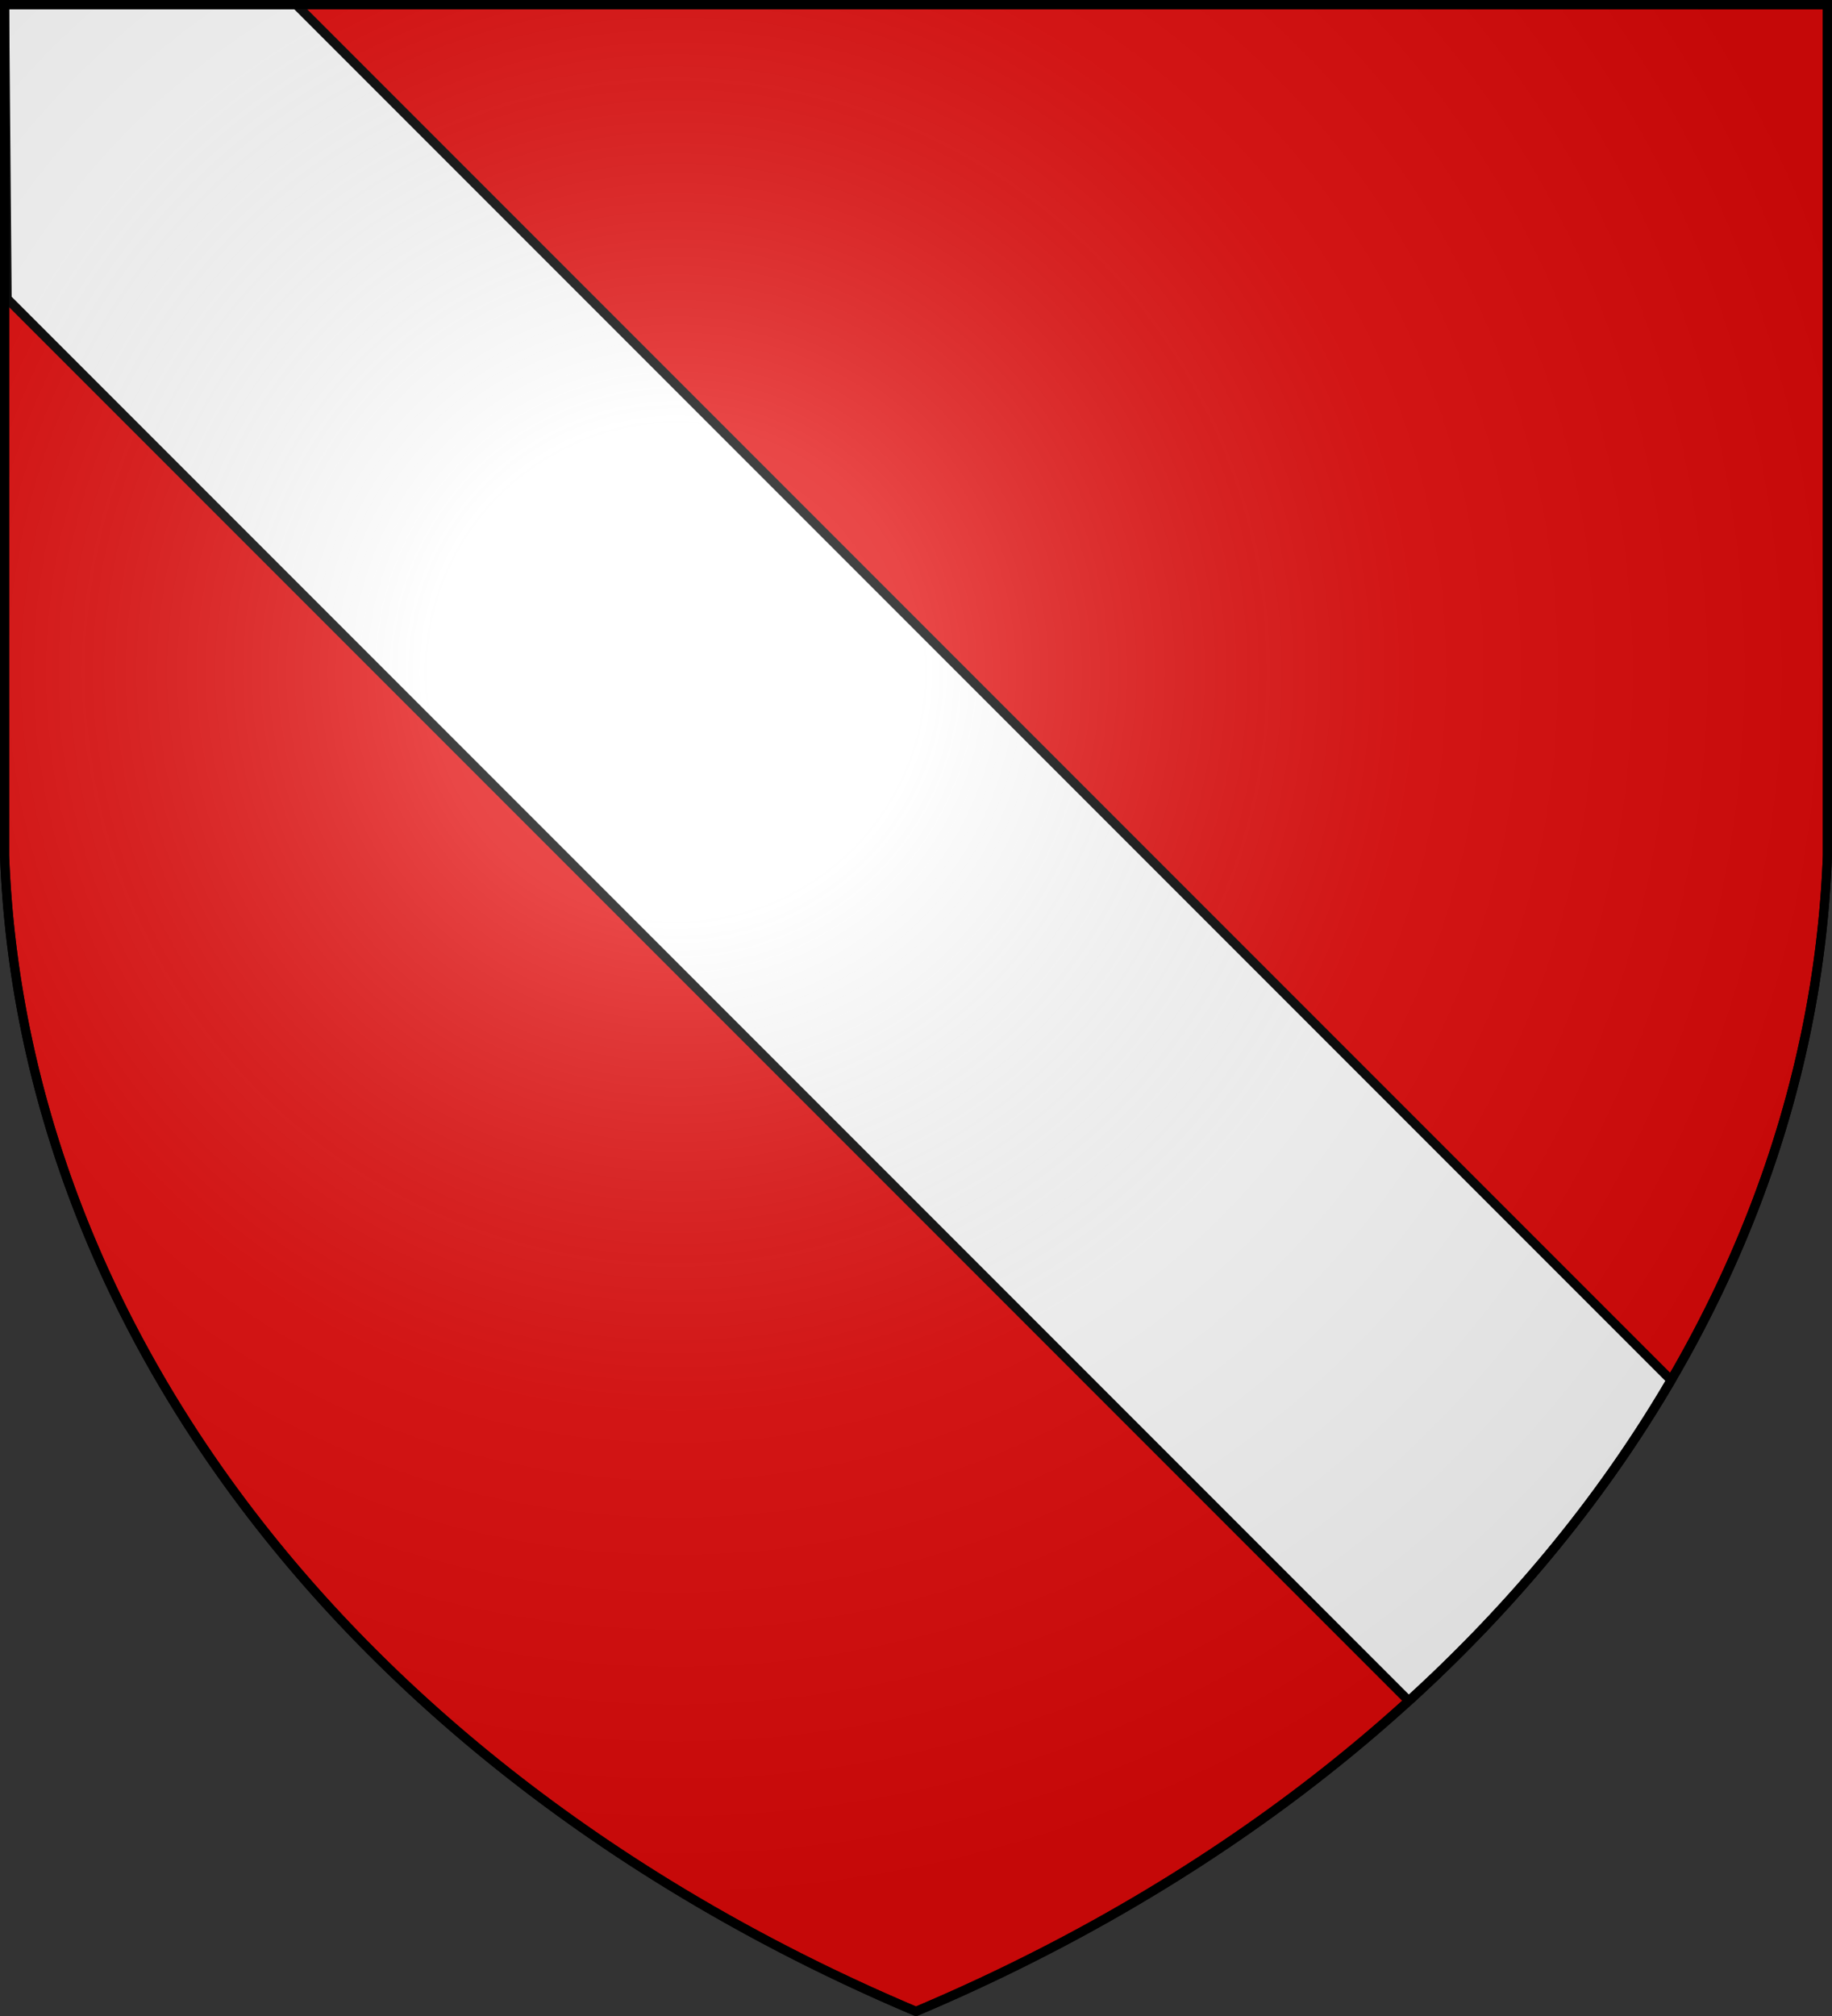
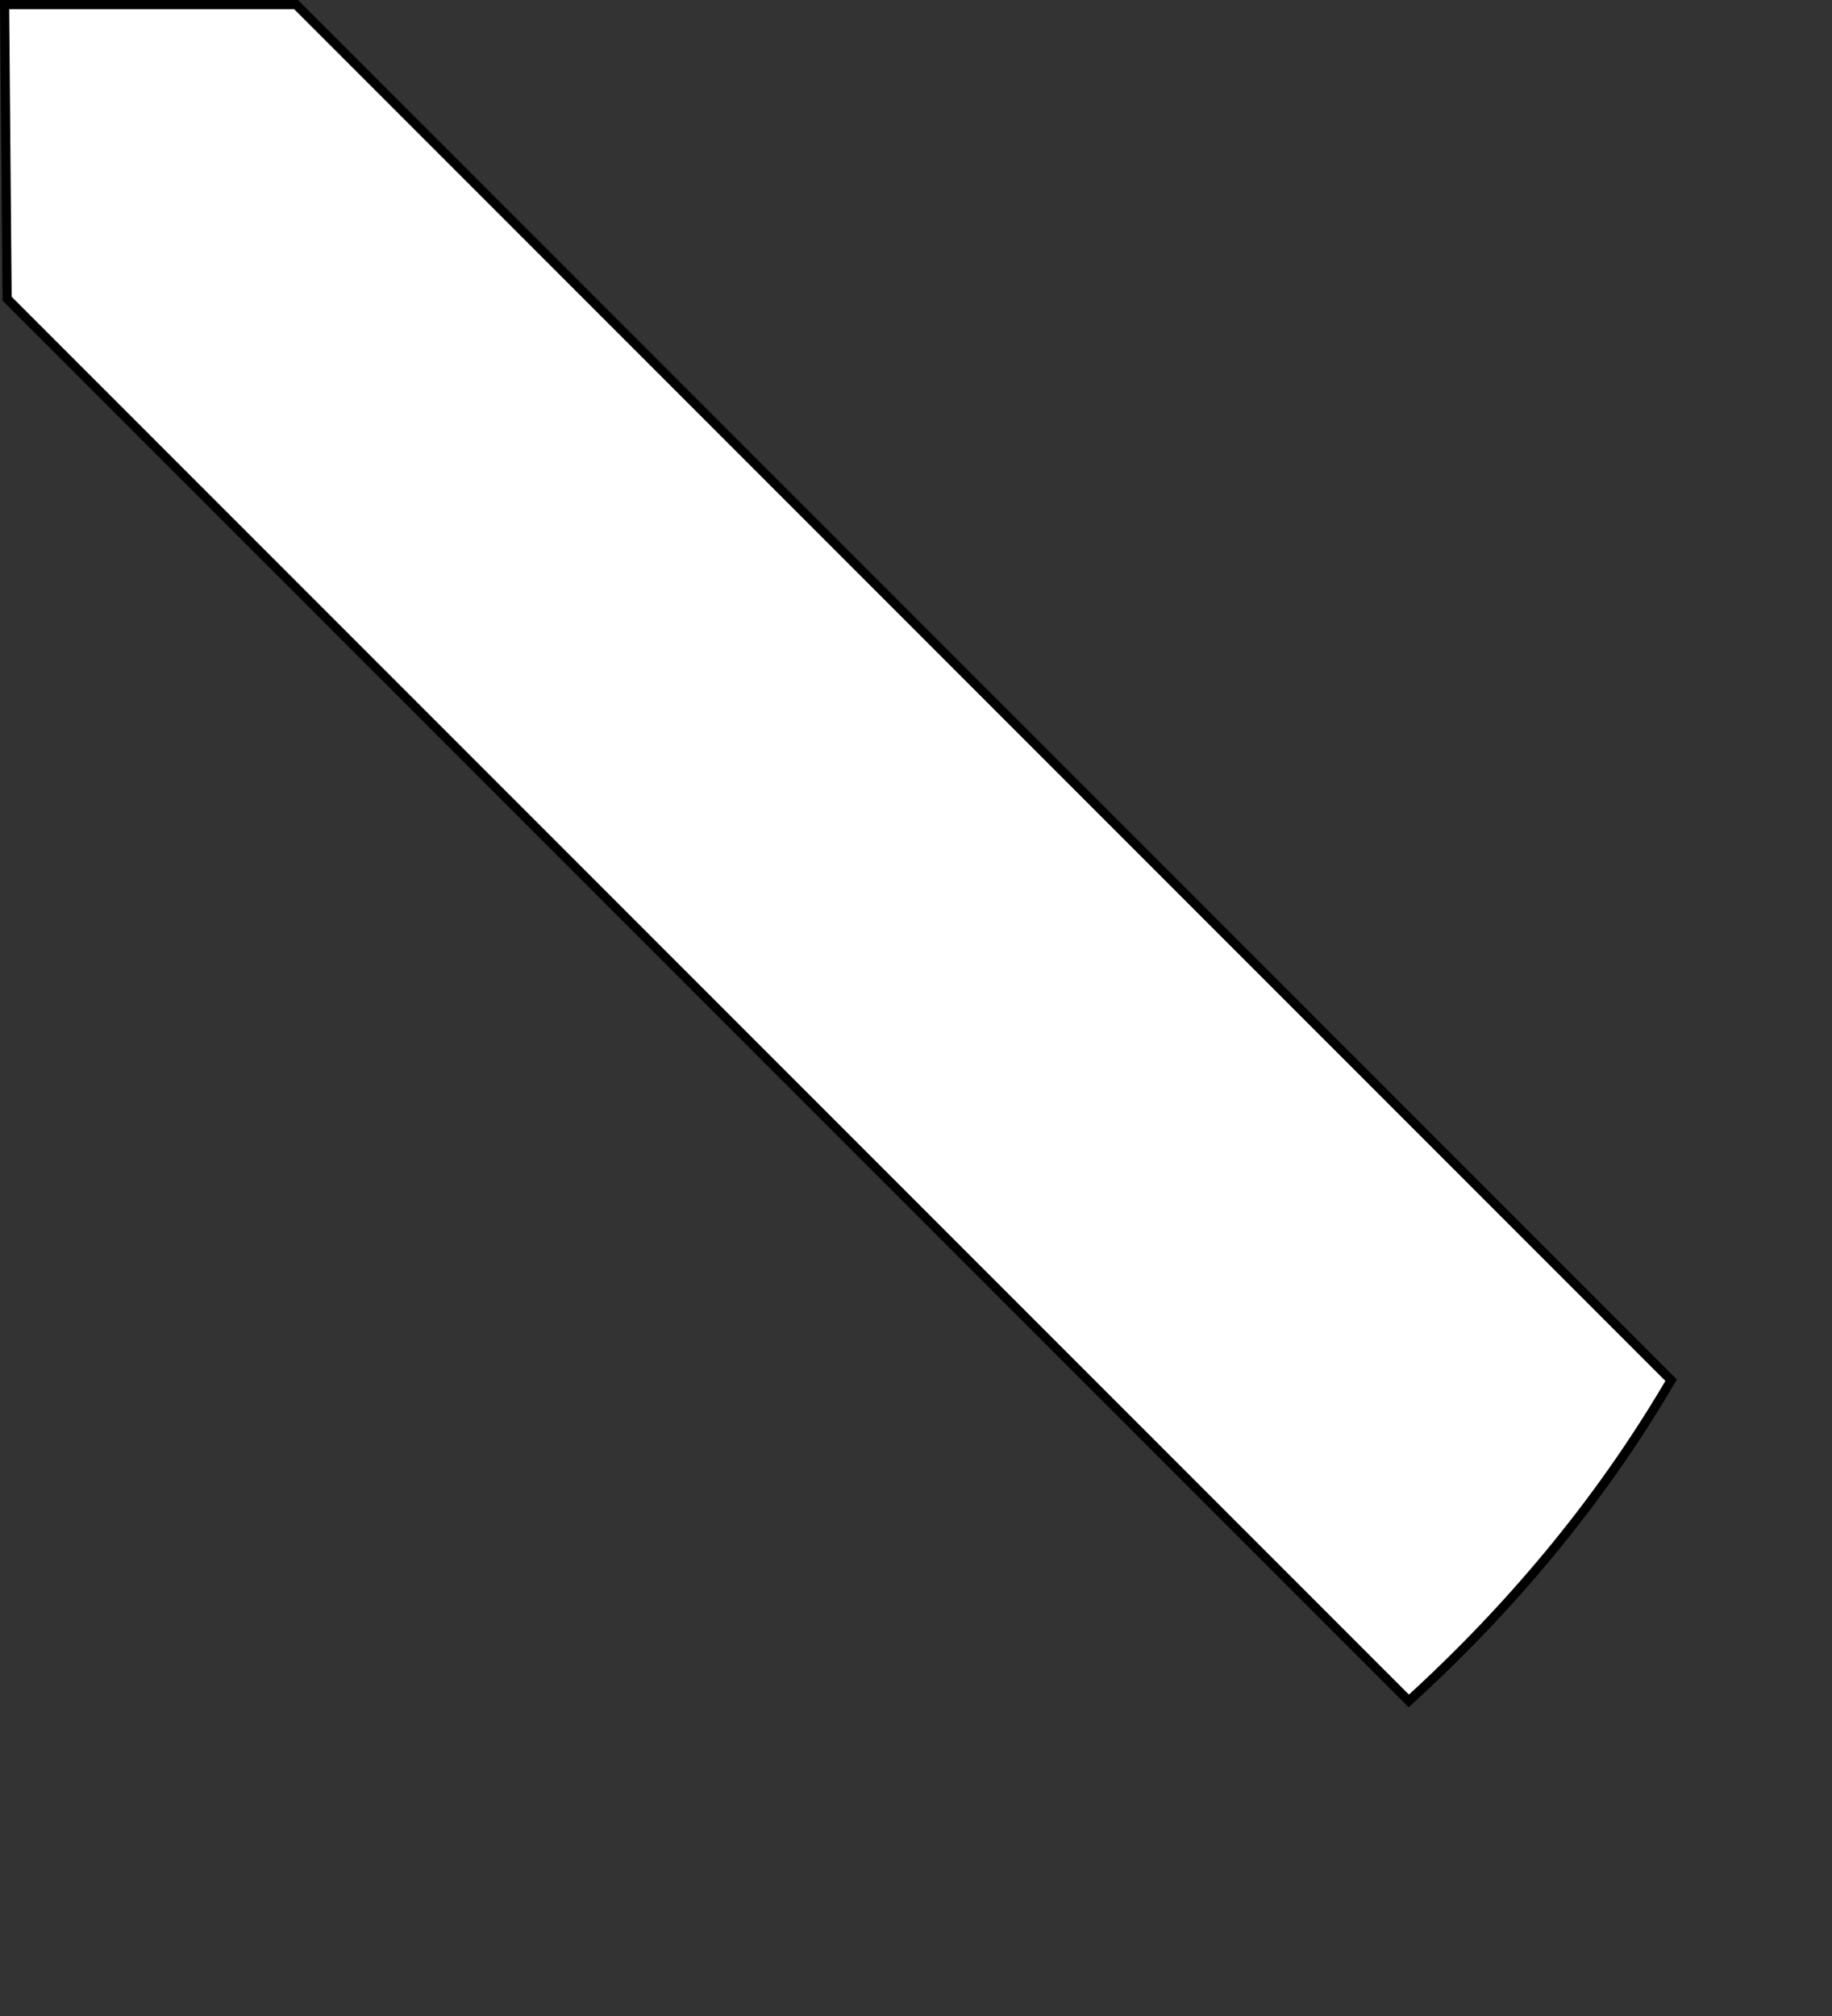
<svg xmlns="http://www.w3.org/2000/svg" xmlns:ns1="http://sodipodi.sourceforge.net/DTD/sodipodi-0.dtd" xmlns:ns2="http://www.inkscape.org/namespaces/inkscape" version="1.1" width="600" height="660" stroke="#000" stroke-width="3" id="svg19" ns1:docname="Foliet arms.svg" ns2:version="0.92.0 r15299">
  <rect width="100%" height="100%" fill="#333333" stroke="none" />
  <ns1:namedview pagecolor="#ffffff" bordercolor="#666666" borderopacity="1" objecttolerance="10" gridtolerance="10" guidetolerance="10" ns2:pageopacity="0" ns2:pageshadow="2" ns2:window-width="716" ns2:window-height="480" id="namedview21" showgrid="false" ns2:zoom="0.35757576" ns2:cx="300" ns2:cy="330" ns2:window-x="0" ns2:window-y="0" ns2:window-maximized="0" ns2:current-layer="svg19" />
  <defs id="defs11">
    <radialGradient id="G" cx="221" cy="226" r="300" gradientTransform="matrix(1.35,0,0,1.35,-77,-85)" gradientUnits="userSpaceOnUse">
      <stop offset="0" stop-color="#fff" stop-opacity=".31" id="stop2" />
      <stop offset=".2" stop-color="#fff" stop-opacity=".25" id="stop4" />
      <stop offset=".6" stop-color="#666" stop-opacity=".13" id="stop6" />
      <stop offset="1" stop-color="#000" stop-opacity=".13" id="stop8" />
    </radialGradient>
  </defs>
-   <path fill="#e20909" d="M1.5 1.5h597V280A570 445 0 0 1 300 658.5 570 445 0 0 1 1.5 280Z" id="path13" />
  <path fill="#fff" d="M1.5 1.5H96.96L547.31 451.85a570 445 0 0 1-85.92 105L2.32 97.78Z" id="path15" />
-   <path d="M1.5 1.5h597V280A570 445 0 0 1 300 658.5 570 445 0 0 1 1.5 280Z" fill="url(#G)" id="path17" />
</svg>